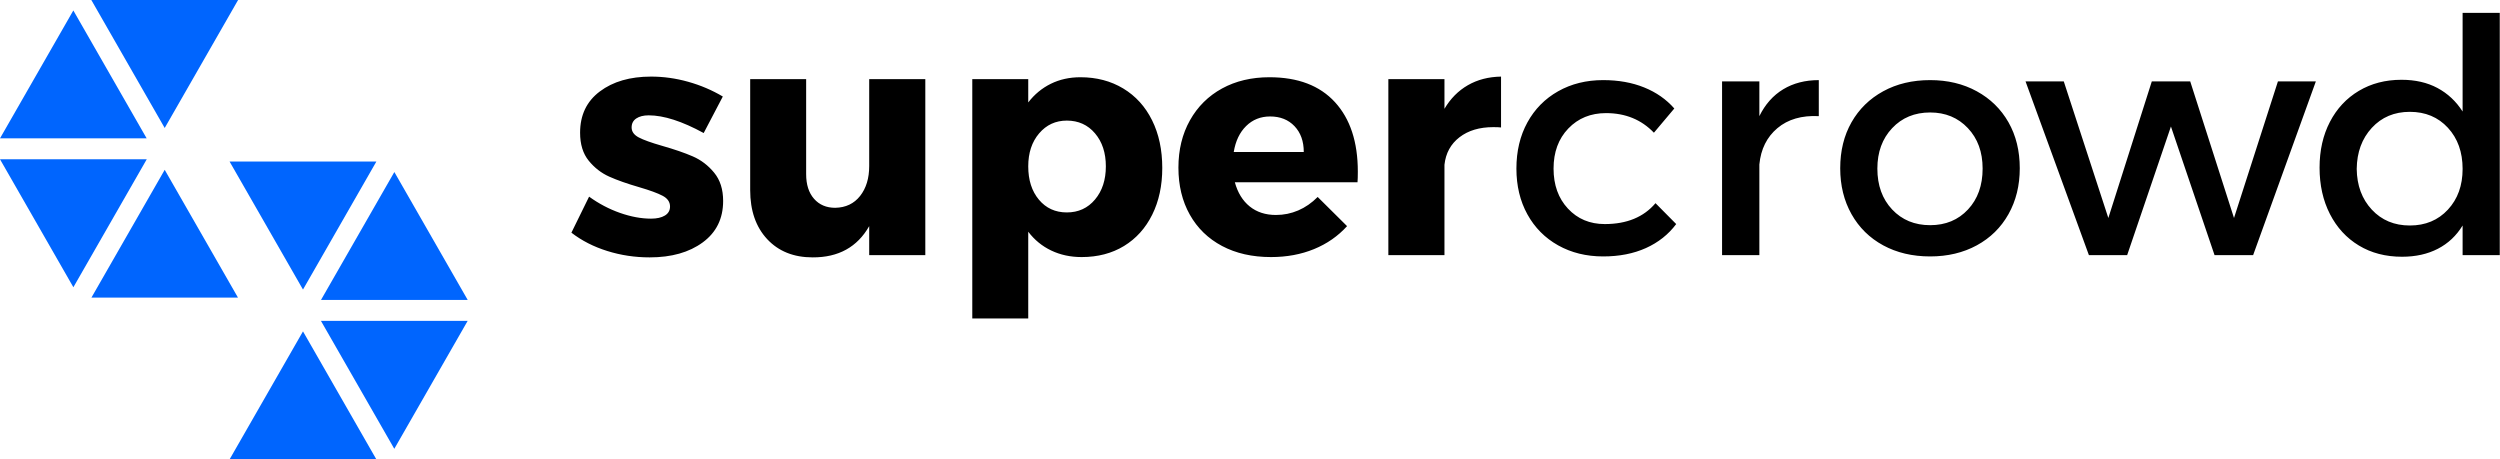
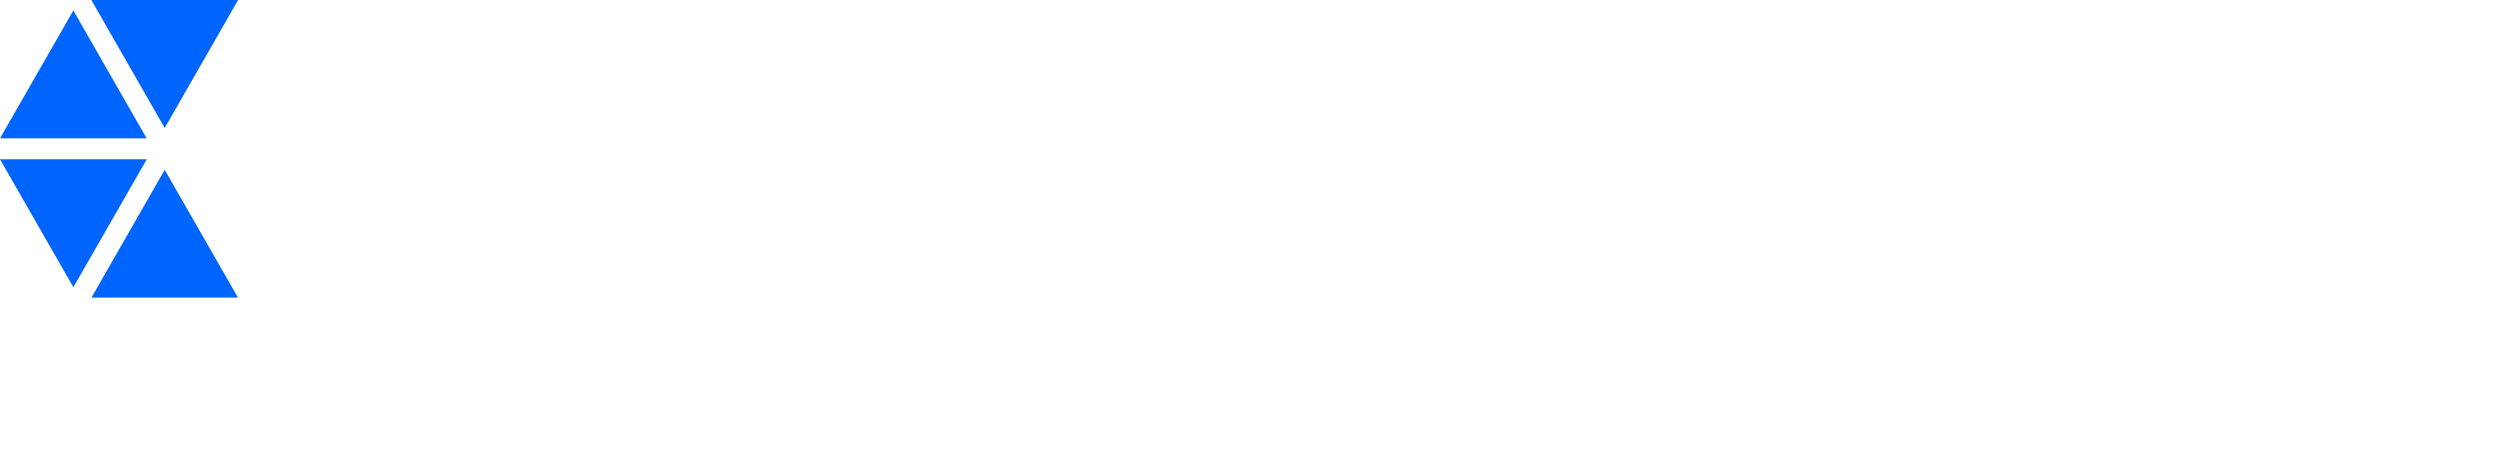
<svg xmlns="http://www.w3.org/2000/svg" width="185px" height="34px" viewBox="0 0 185 34" version="1.1">
  <title>Logo</title>
  <desc>Created with Sketch.</desc>
  <defs />
  <g id="Page-1" stroke="none" stroke-width="1" fill="none" fill-rule="evenodd">
    <g id="Logo">
-       <path d="M6.758,0 L12.188,9.471 L17.619,0 L6.758,0 Z M0,10.238 L10.853,10.238 L5.427,0.774 L0,10.238 Z M0,11.786 L5.43,21.256 L10.86,11.786 L0,11.786 Z M6.765,22.024 L17.611,22.024 L12.188,12.566 L6.765,22.024 Z" id="Fill-1" fill="#0065FE" />
-       <path d="M16.99,11.956 L22.421,21.427 L27.851,11.956 L16.99,11.956 Z M23.755,22.193 L34.609,22.193 L29.182,12.73 L23.755,22.193 Z M23.748,23.742 L29.178,33.212 L34.609,23.742 L23.748,23.742 Z M16.997,33.98 L27.843,33.98 L22.421,24.522 L16.997,33.98 Z" id="Fill-2" fill="#0065FE" />
+       <path d="M6.758,0 L12.188,9.471 L17.619,0 Z M0,10.238 L10.853,10.238 L5.427,0.774 L0,10.238 Z M0,11.786 L5.43,21.256 L10.86,11.786 L0,11.786 Z M6.765,22.024 L17.611,22.024 L12.188,12.566 L6.765,22.024 Z" id="Fill-1" fill="#0065FE" />
      <g id="Group-4" transform="translate(42.16, 0.629)" fill="#000000">
-         <path d="M6.018,5.039 C6.938,5.039 7.855,5.167 8.767,5.423 C9.679,5.679 10.533,6.042 11.328,6.514 L9.913,9.216 C8.315,8.343 6.958,7.906 5.843,7.906 C5.461,7.906 5.155,7.983 4.925,8.136 C4.695,8.29 4.58,8.512 4.58,8.803 C4.58,9.109 4.755,9.355 5.106,9.54 C5.457,9.725 6.03,9.931 6.825,10.159 C7.738,10.419 8.498,10.68 9.106,10.944 C9.714,11.207 10.241,11.608 10.685,12.147 C11.13,12.686 11.352,13.384 11.352,14.241 C11.352,15.547 10.849,16.569 9.843,17.308 C8.837,18.048 7.527,18.417 5.913,18.417 C4.829,18.417 3.784,18.26 2.779,17.945 C1.773,17.631 0.888,17.179 0.124,16.589 L1.433,13.923 C2.151,14.442 2.913,14.843 3.72,15.126 C4.527,15.409 5.293,15.551 6.018,15.551 C6.447,15.551 6.788,15.474 7.042,15.321 C7.295,15.167 7.422,14.945 7.422,14.654 C7.422,14.316 7.239,14.05 6.872,13.858 C6.506,13.665 5.933,13.455 5.153,13.227 C4.256,12.967 3.513,12.706 2.925,12.442 C2.336,12.179 1.829,11.785 1.404,11.262 C0.979,10.739 0.767,10.049 0.767,9.192 C0.767,7.886 1.254,6.868 2.229,6.137 C3.203,5.405 4.467,5.039 6.018,5.039 Z M26.313,18.252 L22.161,18.252 L22.161,16.105 C21.28,17.654 19.884,18.425 17.974,18.417 C16.571,18.417 15.45,17.967 14.611,17.067 C13.773,16.166 13.354,14.957 13.354,13.439 L13.354,5.228 L17.495,5.228 L17.495,12.259 C17.495,13.03 17.689,13.638 18.079,14.082 C18.469,14.526 18.992,14.748 19.647,14.748 C20.426,14.733 21.04,14.44 21.489,13.87 C21.937,13.299 22.161,12.562 22.161,11.658 L22.161,5.228 L26.313,5.228 L26.313,18.252 Z M37.79,5.087 C38.983,5.087 40.039,5.364 40.959,5.918 C41.879,6.473 42.591,7.257 43.094,8.272 C43.597,9.286 43.848,10.462 43.848,11.799 C43.848,13.105 43.601,14.257 43.105,15.256 C42.61,16.255 41.914,17.027 41.018,17.574 C40.121,18.12 39.076,18.394 37.883,18.394 C37.057,18.394 36.306,18.232 35.632,17.91 C34.957,17.588 34.39,17.124 33.93,16.518 L33.93,22.936 L29.789,22.936 L29.789,5.228 L33.93,5.228 L33.93,6.951 C34.39,6.353 34.947,5.893 35.602,5.57 C36.257,5.248 36.986,5.087 37.79,5.087 Z M36.784,15.091 C37.641,15.091 38.337,14.772 38.871,14.135 C39.406,13.498 39.673,12.68 39.673,11.681 C39.673,10.682 39.406,9.868 38.871,9.239 C38.337,8.61 37.641,8.295 36.784,8.295 C35.957,8.295 35.275,8.61 34.737,9.239 C34.199,9.868 33.93,10.682 33.93,11.681 C33.93,12.696 34.193,13.518 34.719,14.147 C35.246,14.776 35.934,15.091 36.784,15.091 Z M51.78,5.087 C53.886,5.087 55.502,5.702 56.629,6.933 C57.755,8.164 58.319,9.876 58.319,12.071 C58.319,12.424 58.311,12.688 58.295,12.861 L49.219,12.861 C49.43,13.632 49.796,14.227 50.318,14.648 C50.841,15.069 51.488,15.279 52.26,15.279 C52.837,15.279 53.387,15.167 53.909,14.943 C54.432,14.719 54.911,14.387 55.348,13.946 L57.523,16.105 C56.853,16.844 56.038,17.411 55.079,17.804 C54.12,18.197 53.059,18.394 51.897,18.394 C50.509,18.394 49.301,18.12 48.272,17.574 C47.242,17.027 46.447,16.255 45.886,15.256 C45.324,14.257 45.043,13.097 45.043,11.776 C45.043,10.454 45.328,9.286 45.897,8.272 C46.467,7.257 47.258,6.473 48.272,5.918 C49.285,5.364 50.455,5.087 51.78,5.087 Z M54.319,10.619 C54.319,9.825 54.09,9.188 53.634,8.708 C53.178,8.229 52.576,7.989 51.827,7.989 C51.125,7.989 50.535,8.225 50.055,8.697 C49.576,9.168 49.27,9.809 49.137,10.619 L54.319,10.619 Z M64.73,7.422 C65.175,6.667 65.752,6.085 66.461,5.677 C67.171,5.268 67.989,5.055 68.917,5.039 L68.917,8.803 C68.793,8.787 68.601,8.779 68.344,8.779 C67.323,8.779 66.488,9.029 65.841,9.528 C65.194,10.028 64.824,10.706 64.73,11.563 L64.73,18.252 L60.578,18.252 L60.578,5.228 L64.73,5.228 L64.73,7.422 Z M76.475,5.299 C77.606,5.299 78.618,5.48 79.51,5.842 C80.403,6.203 81.146,6.723 81.739,7.399 L80.23,9.192 C79.302,8.225 78.121,7.741 76.686,7.741 C75.555,7.741 74.625,8.12 73.896,8.879 C73.167,9.638 72.803,10.627 72.803,11.846 C72.803,13.058 73.157,14.045 73.867,14.807 C74.577,15.57 75.485,15.952 76.592,15.952 C78.222,15.952 79.473,15.437 80.347,14.406 L81.879,15.952 C81.302,16.722 80.555,17.314 79.639,17.727 C78.723,18.14 77.668,18.347 76.475,18.347 C75.228,18.347 74.117,18.073 73.142,17.527 C72.167,16.98 71.409,16.215 70.867,15.232 C70.325,14.249 70.054,13.12 70.054,11.846 C70.054,10.557 70.325,9.418 70.867,8.431 C71.409,7.444 72.167,6.675 73.142,6.125 C74.117,5.574 75.228,5.299 76.475,5.299 Z M88.033,7.965 C88.462,7.092 89.05,6.43 89.799,5.977 C90.548,5.525 91.425,5.299 92.431,5.299 L92.431,7.965 C91.167,7.902 90.146,8.199 89.366,8.856 C88.587,9.513 88.142,10.407 88.033,11.54 L88.033,18.252 L85.273,18.252 L85.273,5.393 L88.033,5.393 L88.033,7.965 Z M100.671,5.299 C101.965,5.299 103.116,5.574 104.121,6.125 C105.127,6.675 105.909,7.44 106.467,8.419 C107.024,9.398 107.303,10.533 107.303,11.823 C107.303,13.097 107.024,14.229 106.467,15.22 C105.909,16.211 105.127,16.98 104.121,17.527 C103.116,18.073 101.965,18.347 100.671,18.347 C99.361,18.347 98.203,18.073 97.197,17.527 C96.191,16.98 95.41,16.211 94.852,15.22 C94.295,14.229 94.016,13.097 94.016,11.823 C94.016,10.533 94.295,9.398 94.852,8.419 C95.41,7.44 96.191,6.675 97.197,6.125 C98.203,5.574 99.361,5.299 100.671,5.299 Z M100.671,7.694 C99.525,7.694 98.587,8.081 97.858,8.856 C97.129,9.63 96.765,10.627 96.765,11.846 C96.765,13.089 97.129,14.098 97.858,14.872 C98.587,15.647 99.525,16.034 100.671,16.034 C101.817,16.034 102.751,15.647 103.472,14.872 C104.194,14.098 104.554,13.089 104.554,11.846 C104.554,10.619 104.19,9.621 103.461,8.85 C102.732,8.079 101.802,7.694 100.671,7.694 Z M121.717,18.252 L118.489,8.732 L115.249,18.252 L112.419,18.252 L107.729,5.393 L110.559,5.393 L113.857,15.503 L117.074,5.393 L119.916,5.393 L123.156,15.503 L126.407,5.393 L129.214,5.393 L124.571,18.252 L121.717,18.252 Z M142.822,18.252 L140.073,18.252 L140.073,16.058 C139.613,16.813 139.003,17.387 138.243,17.78 C137.482,18.173 136.599,18.37 135.593,18.37 C134.377,18.37 133.311,18.093 132.395,17.538 C131.478,16.984 130.765,16.207 130.254,15.209 C129.743,14.21 129.488,13.065 129.488,11.776 C129.488,10.501 129.743,9.373 130.254,8.39 C130.765,7.407 131.478,6.642 132.395,6.095 C133.311,5.549 134.361,5.275 135.547,5.275 C136.568,5.275 137.457,5.478 138.213,5.883 C138.97,6.288 139.59,6.868 140.073,7.623 L140.073,0.321 L142.822,0.321 L142.822,18.252 Z M136.167,16.058 C137.321,16.058 138.26,15.667 138.985,14.884 C139.711,14.102 140.073,13.097 140.073,11.87 C140.073,10.627 139.711,9.613 138.985,8.826 C138.26,8.04 137.321,7.647 136.167,7.647 C135.02,7.647 134.083,8.042 133.354,8.832 C132.625,9.623 132.252,10.635 132.237,11.87 C132.252,13.097 132.625,14.102 133.354,14.884 C134.083,15.667 135.02,16.058 136.167,16.058 Z" id="supercrowd" />
-       </g>
+         </g>
    </g>
  </g>
</svg>